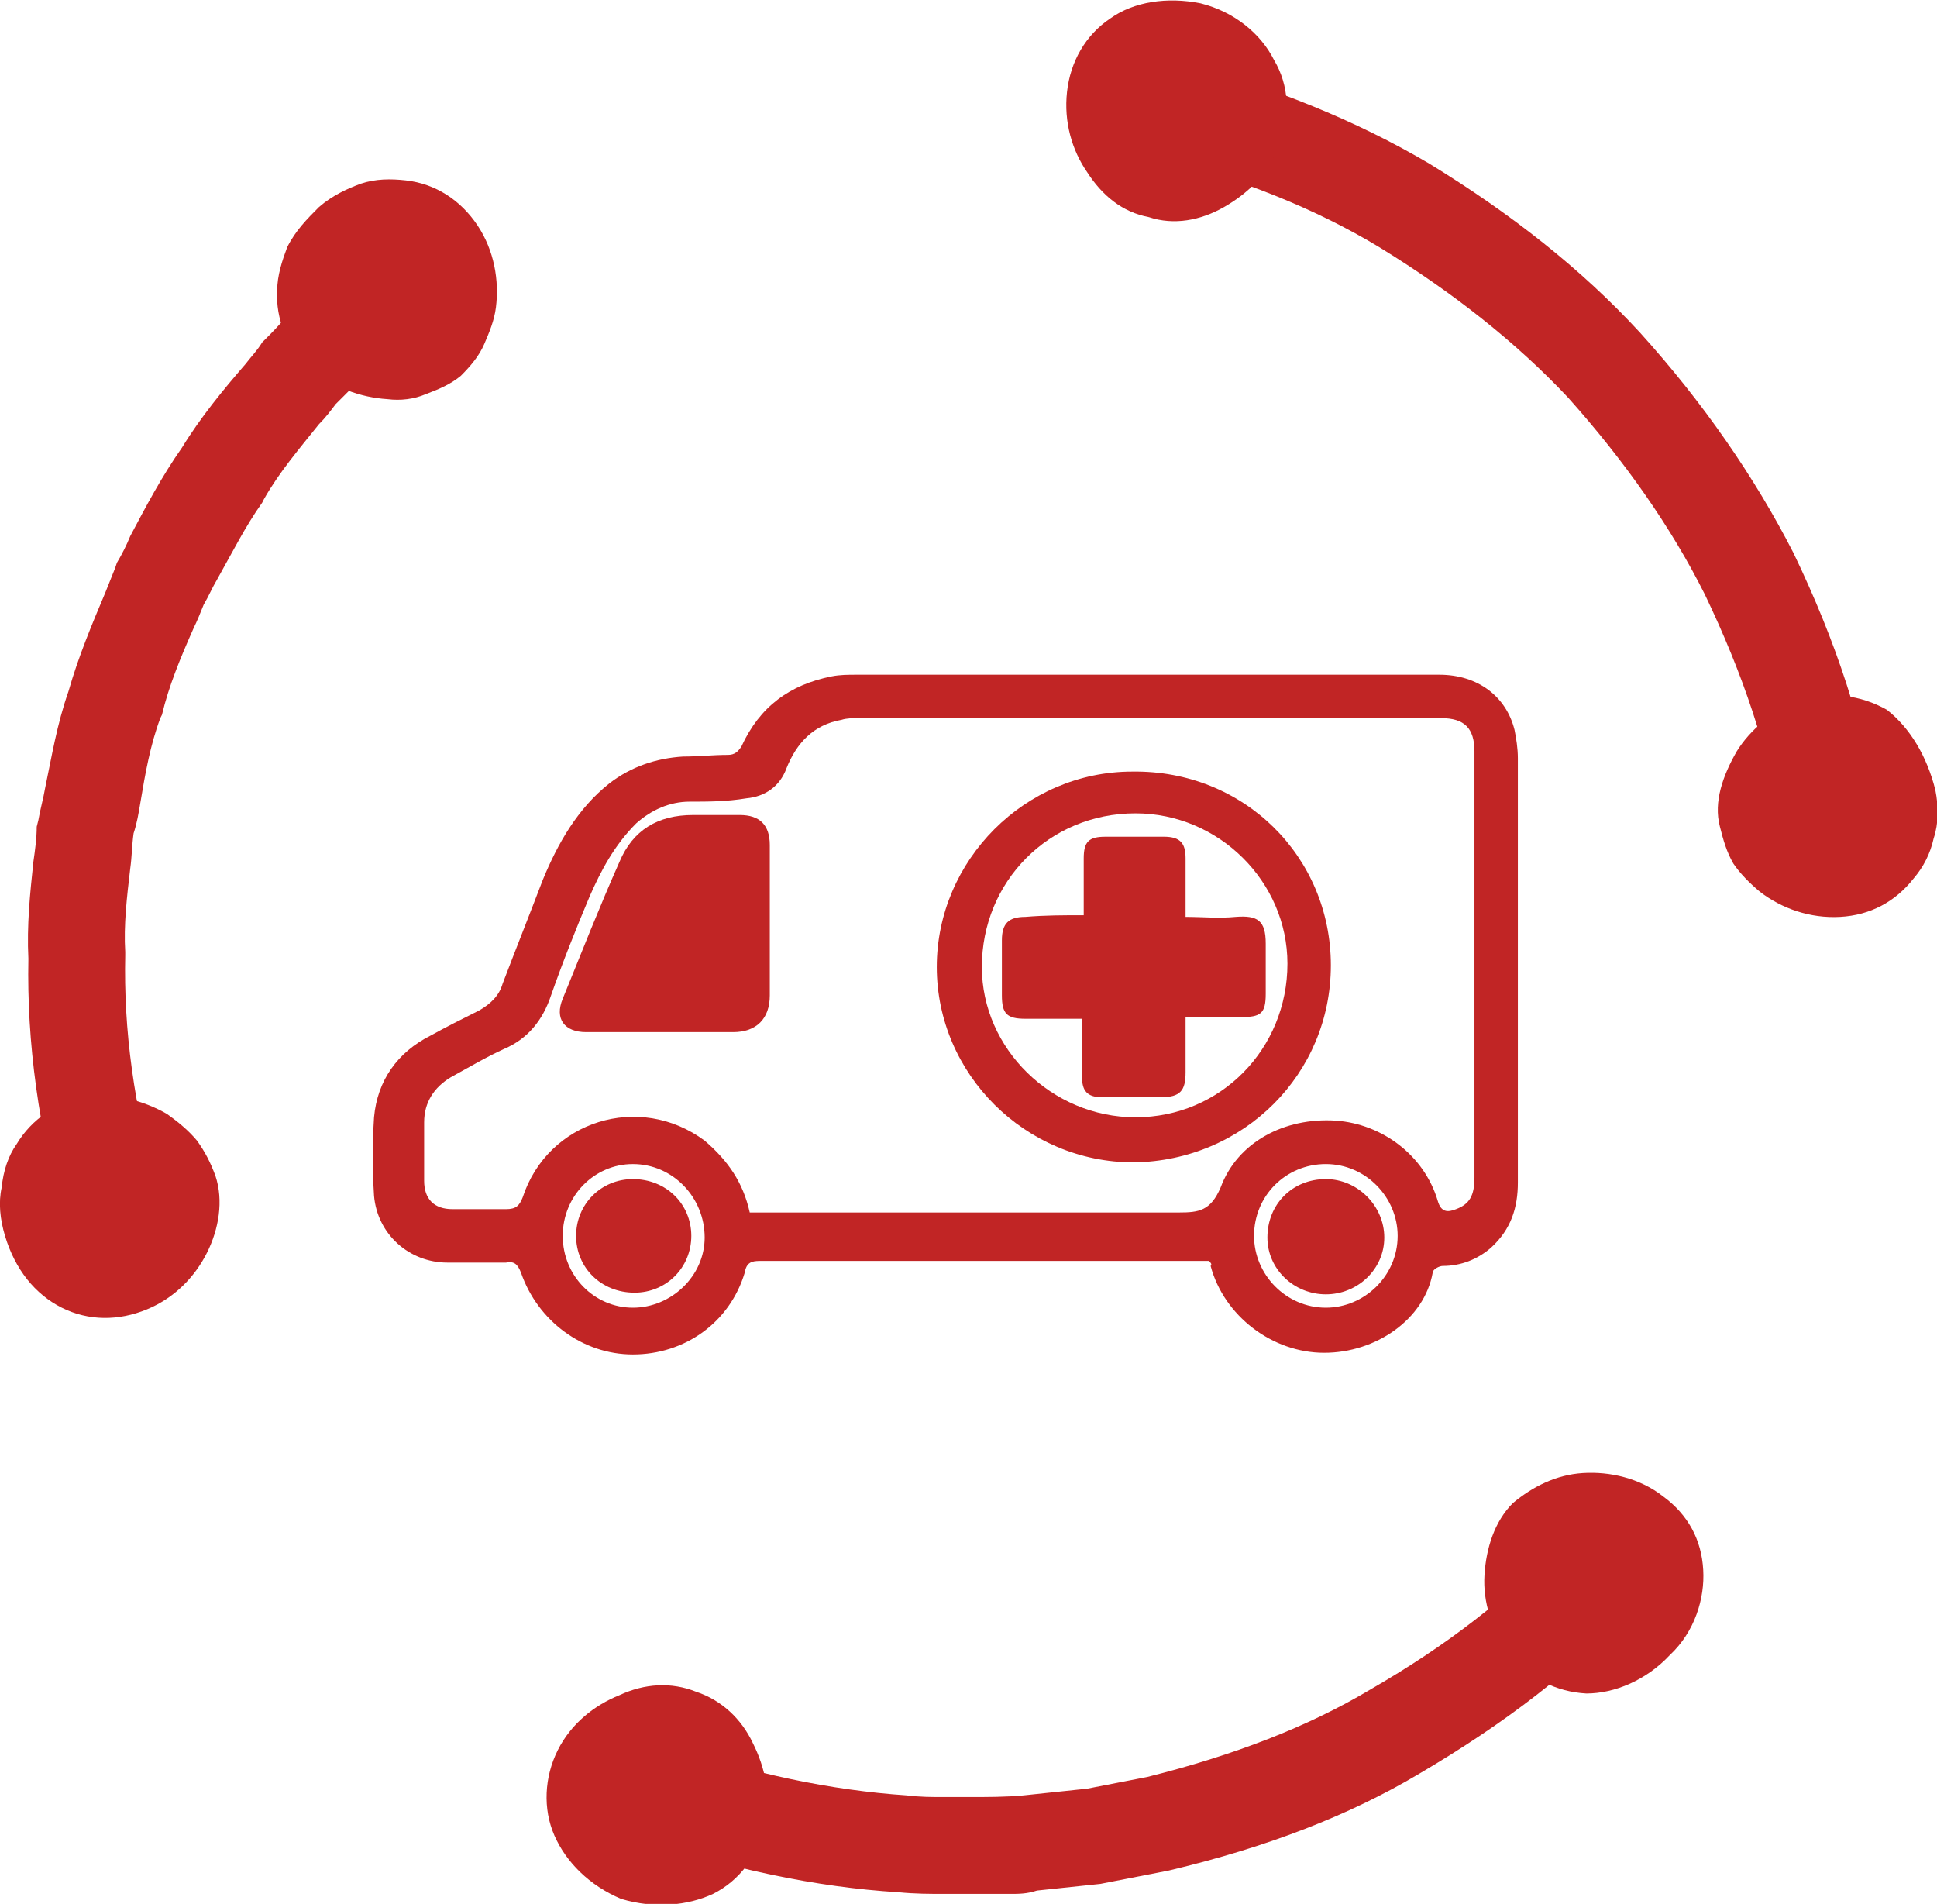
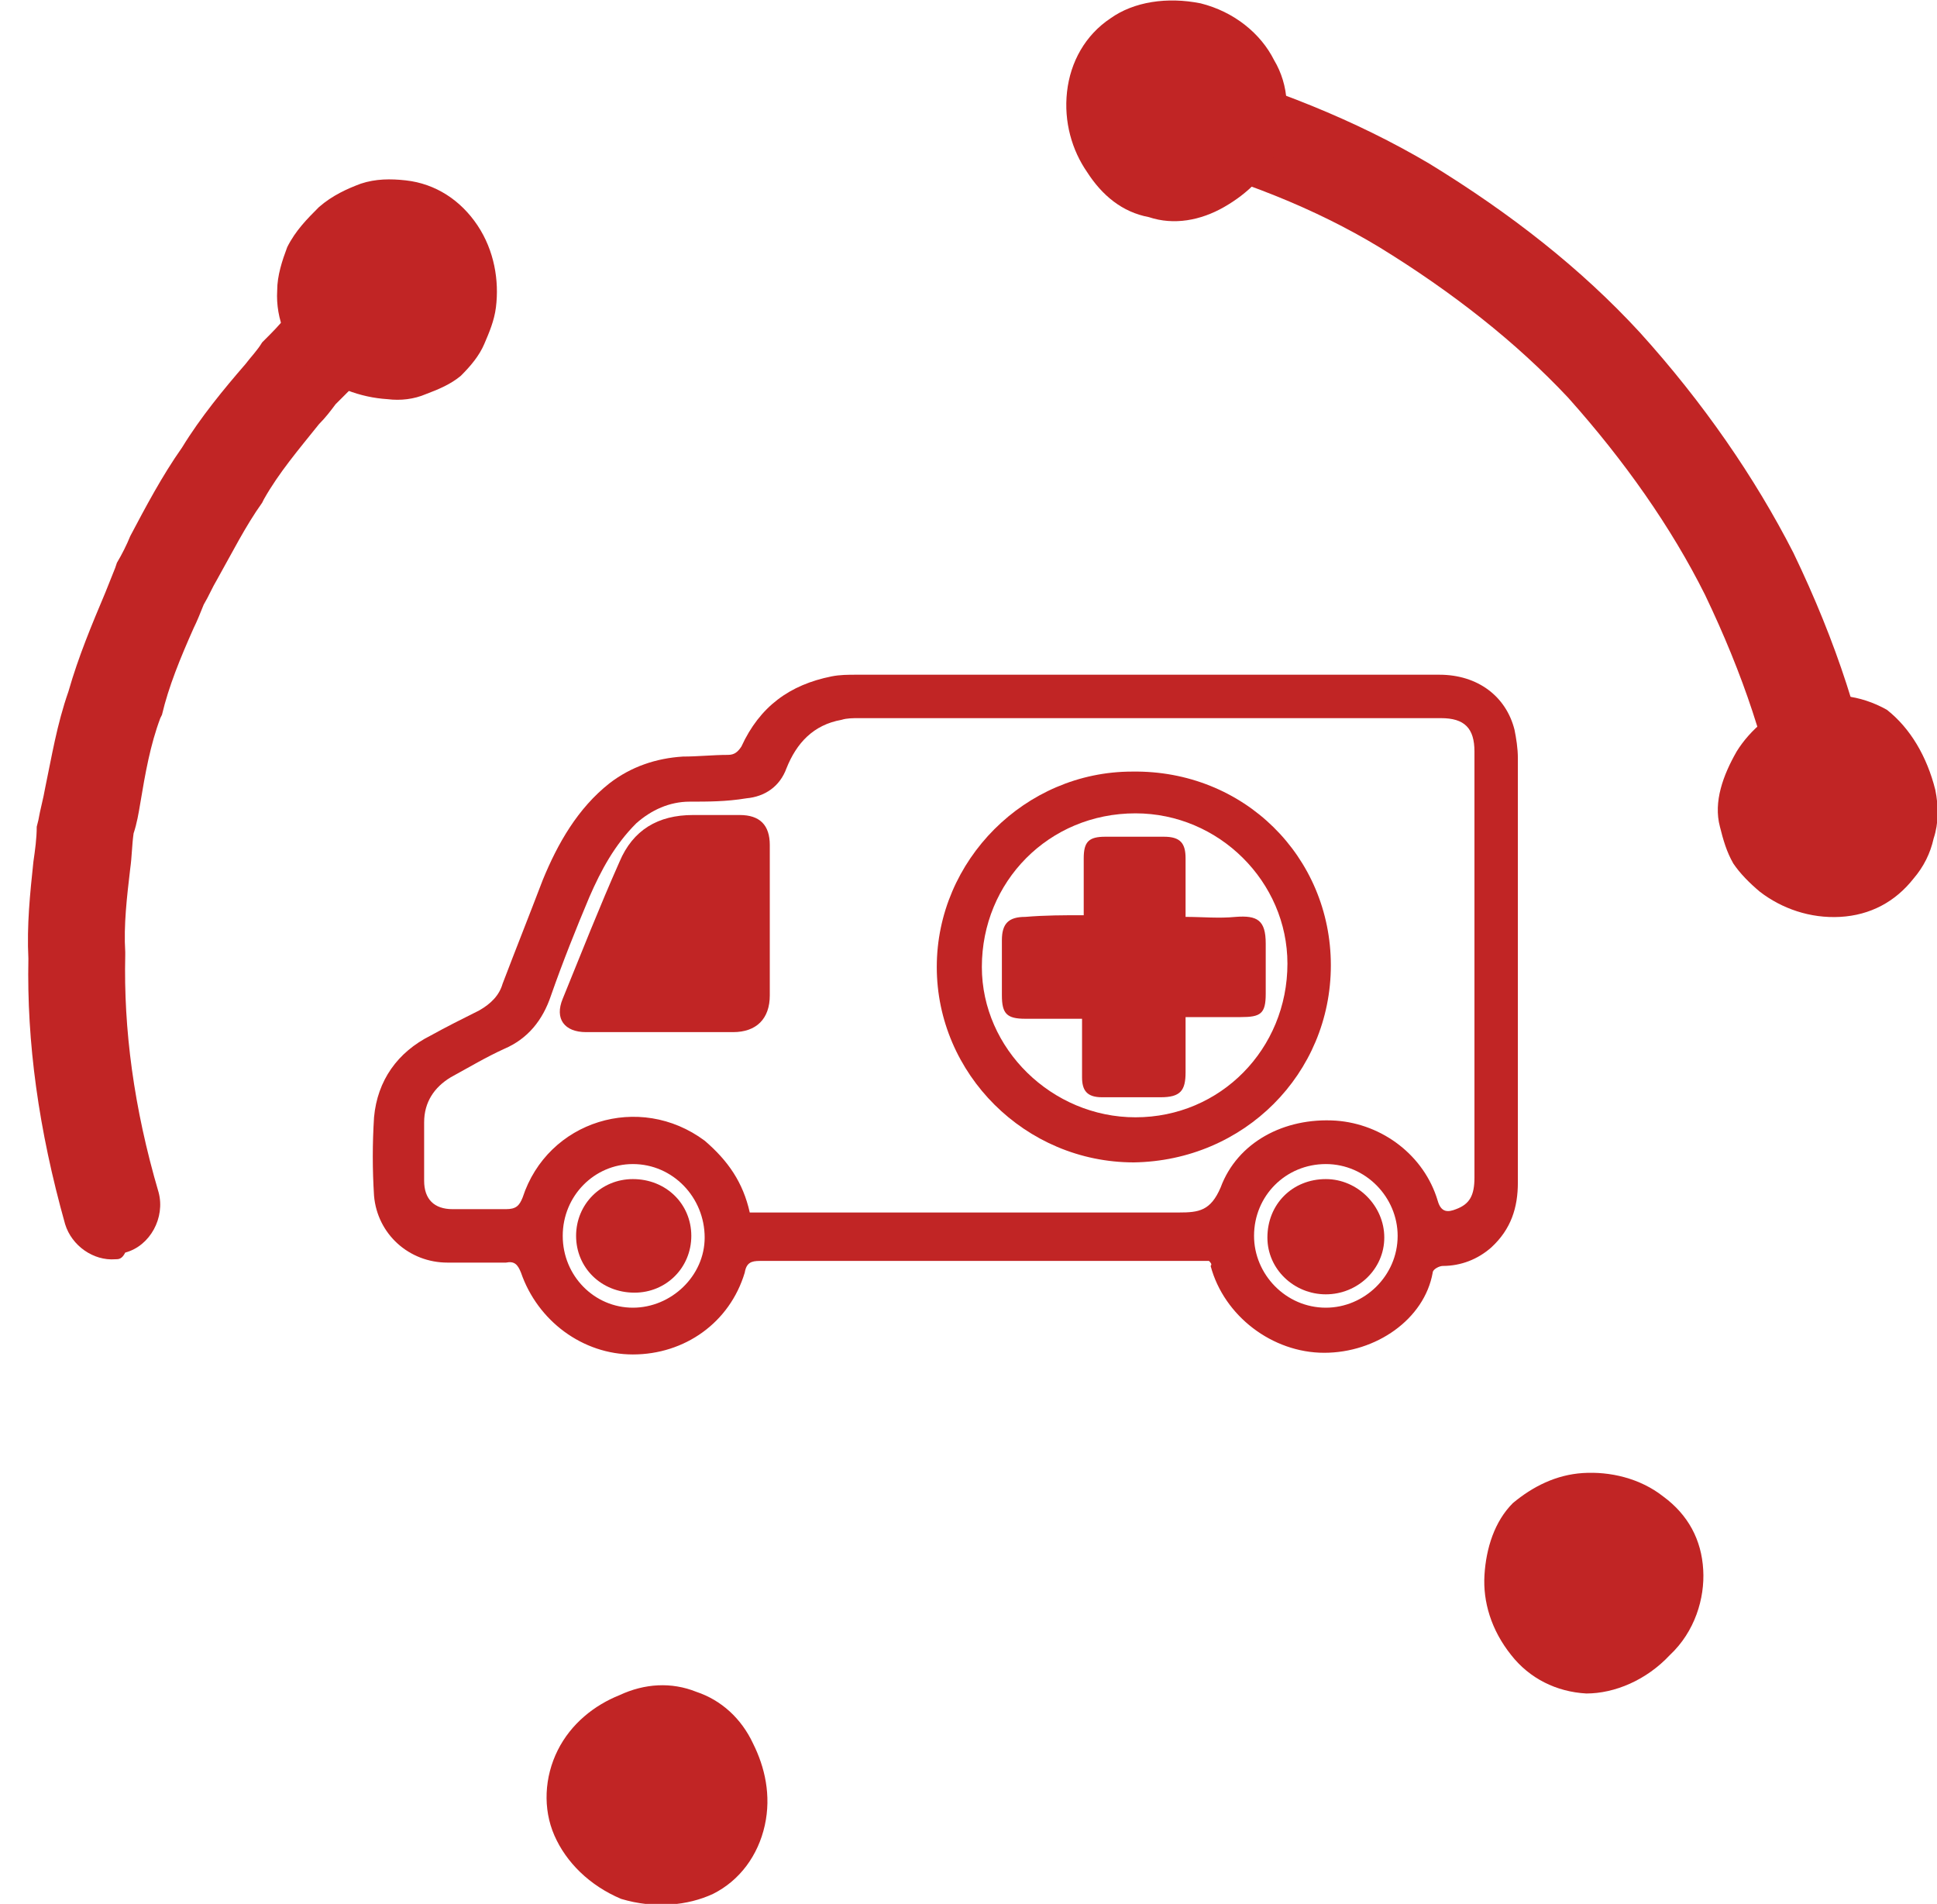
<svg xmlns="http://www.w3.org/2000/svg" version="1.1" id="Vrstva_1" x="0px" y="0px" viewBox="0 0 116 114" style="enable-background:new 0 0 116 114;" xml:space="preserve">
  <g>
    <g>
      <g>
        <g>
-           <path style="fill:#C12525;" d="M60.5,113.4c-0.9,0-1.8,0-2.6,0c-0.5,0-0.9,0-1.3,0c-0.9,0-1.8,0-2.8-0.1      c-4.9-0.3-10.2-1.4-15.6-3.3c-1.5-0.5-2.3-2.2-1.8-3.7s2.2-2.3,3.7-1.8c4.9,1.7,9.7,2.7,14.2,3c0.8,0.1,1.5,0.1,2.2,0.1      c0.5,0,1,0,1.5,0c1.1,0,2.3,0,3.3-0.1l3.8-0.4l3.6-0.7c5.2-1.3,9.6-3,13.3-5.2c4.7-2.7,8.4-5.6,11.4-8.8      c1.1-1.2,2.9-1.3,4.1-0.2c1.2,1.1,1.3,2.9,0.2,4.1c-3.4,3.7-7.6,6.9-12.7,9.9c-4.2,2.5-9.1,4.4-15,5.8l-4.1,0.8l-3.8,0.4      C61.5,113.4,61,113.4,60.5,113.4z" />
          <g>
            <path style="fill:#C12525;" d="M37.2,113.7c-1.9-0.8-3.3-2.2-4-3.8c-0.7-1.6-0.6-3.5,0.2-5.1s2.2-2.7,3.7-3.3       c1.5-0.7,3.1-0.8,4.6-0.2c1.5,0.5,2.7,1.6,3.4,3.1c0.7,1.4,1.1,3.1,0.7,4.9c-0.4,1.8-1.5,3.3-3.1,4.1       C41.2,114.1,39.2,114.3,37.2,113.7z" />
          </g>
          <g>
            <path style="fill:#C12525;" d="M100,99.1c1.5-1.4,2.1-3.4,2-5.1c-0.1-1.8-0.9-3.3-2.4-4.4c-1.4-1.1-3.2-1.5-4.8-1.4       c-1.6,0.1-3,0.8-4.2,1.8c-1.1,1.1-1.6,2.7-1.7,4.3c-0.1,1.6,0.4,3.3,1.6,4.8c1.1,1.4,2.7,2.2,4.5,2.3       C96.7,101.4,98.6,100.6,100,99.1z" />
          </g>
        </g>
        <g>
          <path style="fill:#C12525;" d="M6.9,75.4c-1.3,0.1-2.6-0.8-3-2.1c-1.6-5.7-2.3-10.9-2.2-15.9c-0.1-2,0.1-3.9,0.3-5.8      c0.1-0.7,0.2-1.4,0.2-2.1l0.1-0.4c0.1-0.6,0.3-1.3,0.4-1.9c0.4-1.9,0.7-3.8,1.4-5.8c0.6-2.1,1.4-4,2.2-5.9      c0.2-0.5,0.4-1,0.6-1.5L7,33.7c0.3-0.5,0.6-1.1,0.8-1.6c0.9-1.7,1.9-3.6,3.1-5.3c1.1-1.8,2.5-3.5,3.8-5c0.3-0.4,0.7-0.8,1-1.3      l0.2-0.2c0.4-0.4,0.8-0.8,1.2-1.3c1.4-1.4,2.9-2.9,4.6-4.3c1.3-1,3.1-0.7,4.1,0.5c1,1.3,0.7,3.1-0.5,4.1c-1.4,1.1-2.6,2.3-4,3.7      c-0.4,0.4-0.8,0.8-1.2,1.2c-0.3,0.4-0.6,0.8-1,1.2c-1.2,1.5-2.4,2.9-3.3,4.5l-0.1,0.2c-1,1.4-1.8,3-2.7,4.6      c-0.3,0.5-0.5,1-0.8,1.5c-0.2,0.5-0.4,1-0.6,1.4c-0.8,1.8-1.5,3.5-1.9,5.2L9.6,43c-0.6,1.6-0.9,3.3-1.2,5.1      c-0.1,0.6-0.2,1.2-0.4,1.8c-0.1,0.7-0.1,1.4-0.2,2.1c-0.2,1.7-0.4,3.4-0.3,5v0.2c-0.1,4.4,0.5,9.1,2,14.2c0.4,1.5-0.5,3.2-2,3.6      C7.3,75.4,7.1,75.4,6.9,75.4z" />
          <g>
            <path style="fill:#C12525;" d="M19.1,12.4c0.8-0.7,1.7-1.1,2.5-1.4c0.9-0.3,1.8-0.3,2.7-0.2c1.8,0.2,3.3,1.2,4.3,2.7       c1,1.5,1.3,3.3,1.1,4.9c-0.1,0.8-0.4,1.5-0.7,2.2c-0.3,0.7-0.8,1.3-1.4,1.9c-0.6,0.5-1.3,0.8-2.1,1.1c-0.7,0.3-1.5,0.4-2.3,0.3       c-1.6-0.1-3.3-0.7-4.7-1.9c-1.3-1.2-2-2.9-1.9-4.6c0-0.9,0.3-1.8,0.6-2.6C17.7,13.8,18.4,13.1,19.1,12.4z" />
          </g>
          <g>
-             <path style="fill:#C12525;" d="M0.3,74c0.6,2,1.8,3.5,3.4,4.3s3.4,0.8,5.1,0.1c1.7-0.7,2.9-2,3.6-3.4c0.7-1.4,1-3.1,0.5-4.6       c-0.3-0.8-0.6-1.4-1.1-2.1c-0.5-0.6-1.1-1.1-1.8-1.6c-1.4-0.8-3.2-1.3-4.9-1C3.4,66,1.9,67,1,68.5c-0.5,0.7-0.8,1.6-0.9,2.6       C-0.1,72,0,73,0.3,74z" />
-           </g>
+             </g>
        </g>
        <g>
          <path style="fill:#C12525;" d="M109.6,51.7c-1.5,0.1-2.8-1-3-2.4c-0.7-4.4-2.2-8.9-4.5-13.7c-2-4-4.8-8-8.2-11.8      c-3.1-3.3-6.9-6.3-11.3-9c-3.8-2.3-8.3-4.1-13.4-5.4c-1.6-0.4-2.5-2-2.1-3.6s2-2.5,3.6-2.1c5.5,1.5,10.5,3.5,14.9,6.1      c4.9,3,9.1,6.3,12.6,10.1c3.8,4.2,6.9,8.7,9.2,13.2c2.6,5.4,4.2,10.4,5,15.3c0.3,1.6-0.8,3.1-2.4,3.3      C109.8,51.7,109.7,51.7,109.6,51.7z" />
          <g>
            <path style="fill:#C12525;" d="M115.9,47.3c0.2,1,0.2,2-0.1,2.9c-0.2,0.9-0.6,1.7-1.2,2.4c-1.1,1.4-2.6,2.2-4.4,2.3       s-3.5-0.5-4.8-1.5c-0.6-0.5-1.2-1.1-1.6-1.7c-0.4-0.7-0.6-1.4-0.8-2.2c-0.4-1.5,0.2-3.1,1-4.5c0.8-1.3,2.2-2.5,3.9-3.1       c1.7-0.5,3.5-0.3,5.1,0.6C114.4,43.6,115.4,45.3,115.9,47.3z" />
          </g>
          <g>
            <path style="fill:#C12525;" d="M71.9,0.2c-2-0.4-4-0.1-5.4,0.9c-1.5,1-2.4,2.6-2.6,4.4c-0.2,1.8,0.3,3.5,1.2,4.8       c0.9,1.4,2.1,2.4,3.7,2.7c1.5,0.5,3.1,0.2,4.5-0.6s2.7-2,3.3-3.7c0.7-1.7,0.6-3.6-0.3-5.1C75.5,2,73.9,0.7,71.9,0.2z" />
          </g>
        </g>
      </g>
    </g>
  </g>
  <path style="fill:#C12525;" d="M72.4,75.5h-0.7c-8.7,0-17.4,0-26.2,0c-0.5,0-0.8,0.1-0.9,0.7c-0.9,3-3.6,4.9-6.7,4.9  c-3,0-5.7-2-6.7-4.9c-0.2-0.5-0.4-0.7-0.9-0.6c-1.2,0-2.3,0-3.5,0c-2.3,0-4.2-1.7-4.4-4c-0.1-1.6-0.1-3.1,0-4.7  c0.2-2.2,1.4-3.9,3.4-4.9c0.9-0.5,1.9-1,2.9-1.5c0.7-0.4,1.2-0.9,1.4-1.6c0.8-2.1,1.6-4.1,2.4-6.2c0.9-2.2,2.1-4.3,4-5.8  c1.3-1,2.8-1.5,4.4-1.6c0.9,0,1.8-0.1,2.7-0.1c0.4,0,0.6-0.2,0.8-0.5c1.1-2.4,2.9-3.7,5.4-4.2c0.5-0.1,1-0.1,1.5-0.1  c4.4,0,8.9,0,13.3,0c7.2,0,14.4,0,21.6,0c2.3,0,4,1.3,4.5,3.3c0.1,0.5,0.2,1.1,0.2,1.7c0,8.5,0,16.9,0,25.4c0,1.5-0.4,2.8-1.6,3.9  c-0.8,0.7-1.8,1.1-2.9,1.1c-0.2,0-0.6,0.2-0.6,0.4C85.3,79,82.4,81,79.3,81s-6-2.2-6.8-5.2C72.6,75.7,72.5,75.6,72.4,75.5   M44.9,72.6h0.9c8.3,0,16.5,0,24.8,0c1.2,0,1.9-0.1,2.5-1.5c1-2.7,3.8-4.2,6.9-4c2.8,0.2,5.3,2.1,6.1,4.8c0.2,0.7,0.6,0.7,1.1,0.5  c0.8-0.3,1.1-0.8,1.1-1.9c0-8.5,0-17,0-25.5c0-1.4-0.6-2-2-2c-11.6,0-23.3,0-34.9,0c-0.3,0-0.7,0-1,0.1c-1.7,0.3-2.7,1.4-3.3,2.9  c-0.4,1.1-1.3,1.7-2.4,1.8C43.5,48,42.4,48,41.3,48c-1.2,0-2.3,0.5-3.2,1.3c-1.3,1.3-2.1,2.8-2.8,4.4c-0.8,1.9-1.6,3.9-2.3,5.9  c-0.5,1.5-1.4,2.6-2.8,3.2c-1.1,0.5-2.1,1.1-3.2,1.7c-1,0.6-1.6,1.5-1.6,2.7s0,2.3,0,3.5c0,1.1,0.6,1.7,1.7,1.7s2.1,0,3.2,0  c0.6,0,0.8-0.2,1-0.7c1.5-4.6,7-6.3,10.9-3.4C43.6,69.5,44.5,70.8,44.9,72.6 M83.7,74c0-2.3-1.9-4.3-4.3-4.3s-4.3,1.9-4.3,4.3  c0,2.3,1.9,4.3,4.3,4.3C81.7,78.3,83.7,76.4,83.7,74 M33.7,74c0,2.4,1.9,4.3,4.2,4.3s4.3-1.9,4.3-4.2c0-2.4-1.9-4.4-4.3-4.4  C35.6,69.7,33.7,71.6,33.7,74" />
  <path style="fill:#C12525;" d="M79.7,57.8c0,6.5-5.2,11.7-11.8,11.8c-6.5,0-11.8-5.3-11.8-11.7s5.3-11.7,11.7-11.7  C74.5,46.1,79.7,51.3,79.7,57.8 M68,48.7c-5.2,0-9.2,4.1-9.2,9.2c0,4.9,4.2,9,9.2,9c5.1,0,9.1-4.1,9.1-9.2  C77.1,52.8,73,48.7,68,48.7" />
  <path style="fill:#C12525;" d="M46.1,55.2c0,1.5,0,3,0,4.4s-0.8,2.2-2.2,2.2c-2.9,0-5.9,0-8.8,0c-1.3,0-1.9-0.8-1.4-2  c1.1-2.7,2.2-5.5,3.4-8.2c0.8-1.9,2.3-2.8,4.4-2.8c0.9,0,1.9,0,2.8,0c1.2,0,1.8,0.6,1.8,1.8C46.1,52.1,46.1,53.6,46.1,55.2  L46.1,55.2z" />
  <path style="fill:#C12525;" d="M79.4,70.6c1.9,0,3.5,1.6,3.5,3.5s-1.6,3.4-3.5,3.4s-3.5-1.5-3.5-3.4C75.9,72.1,77.4,70.6,79.4,70.6" />
  <path style="fill:#C12525;" d="M38,77.4c-2,0-3.5-1.5-3.5-3.4s1.5-3.4,3.4-3.4c2,0,3.5,1.5,3.5,3.4S39.9,77.4,38,77.4" />
  <path style="fill:#C12525;" d="M64.9,54.8c0-1.2,0-2.3,0-3.4c0-1,0.3-1.3,1.3-1.3c1.2,0,2.3,0,3.5,0c1,0,1.3,0.4,1.3,1.3  c0,1.1,0,2.2,0,3.5c1,0,2,0.1,3,0c1.3-0.1,1.8,0.2,1.8,1.6c0,1,0,2,0,3c0,1.2-0.3,1.4-1.5,1.4c-1.1,0-2.2,0-3.3,0c0,1.2,0,2.3,0,3.3  c0,1.1-0.3,1.5-1.5,1.5s-2.3,0-3.5,0c-0.9,0-1.2-0.4-1.2-1.2c0-1.1,0-2.3,0-3.5c-1.2,0-2.3,0-3.4,0c-1.1,0-1.4-0.3-1.4-1.4  c0-1.1,0-2.2,0-3.3c0-1,0.4-1.4,1.4-1.4C62.6,54.8,63.7,54.8,64.9,54.8" />
</svg>